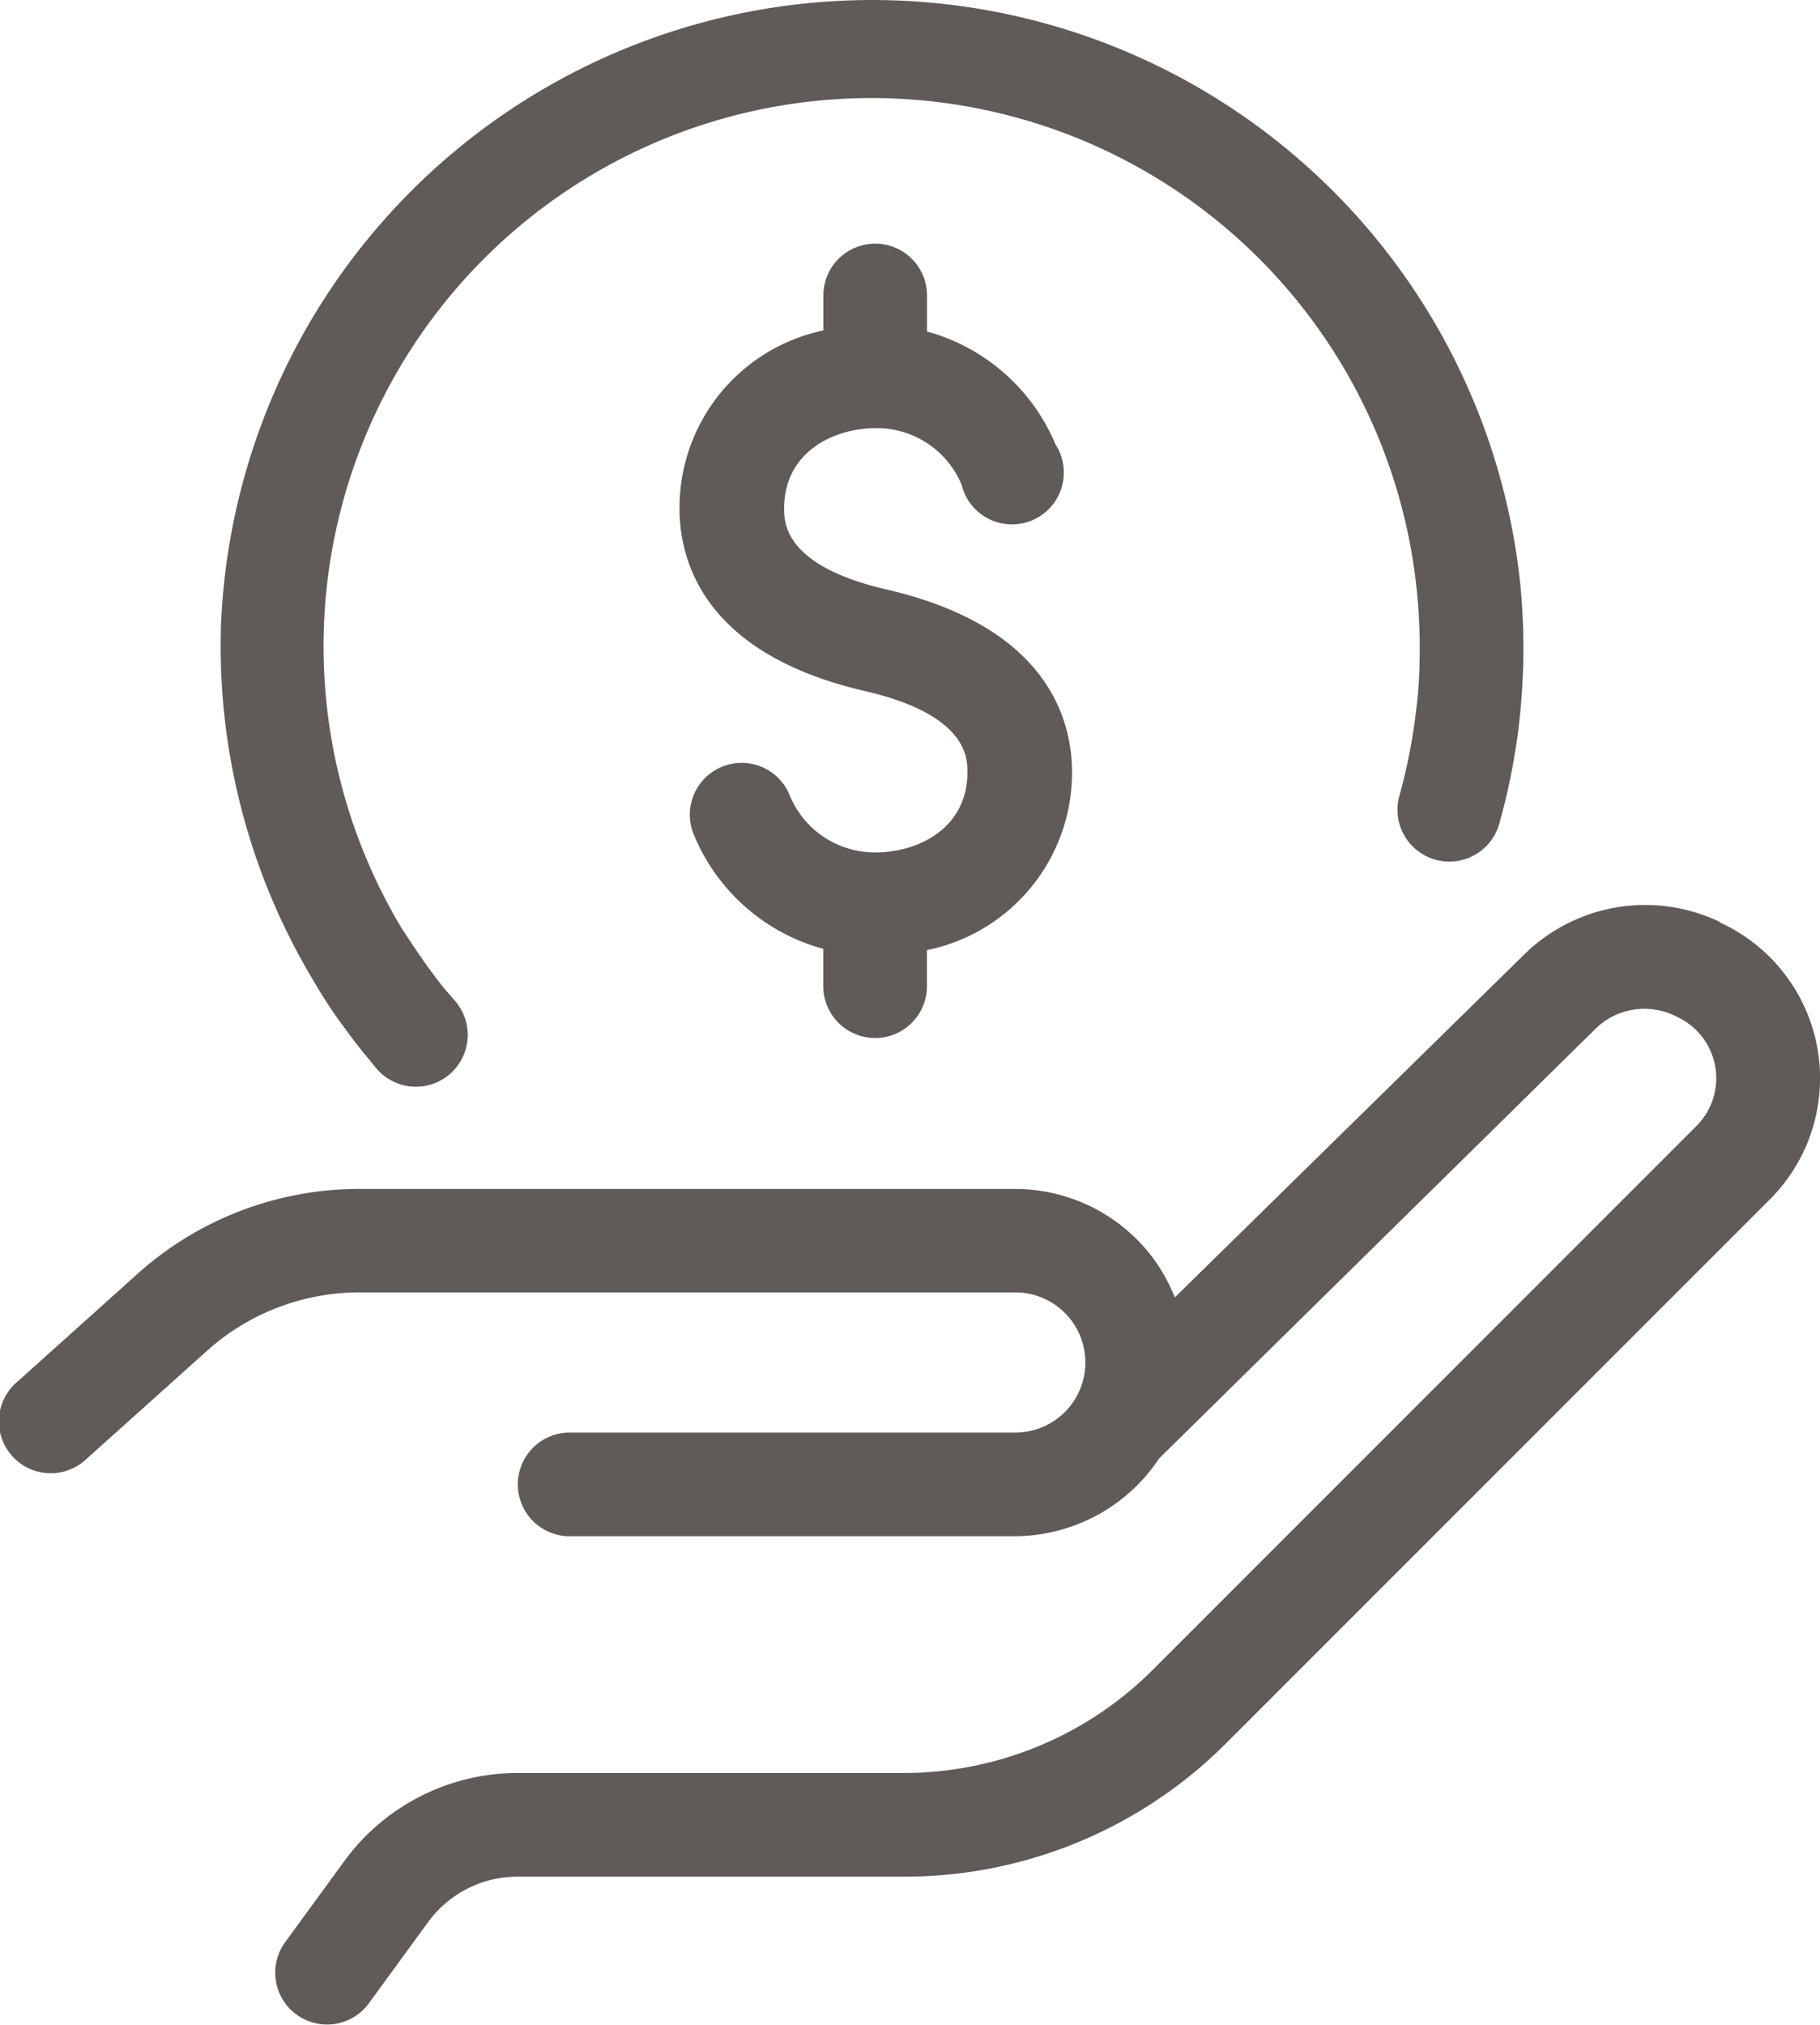
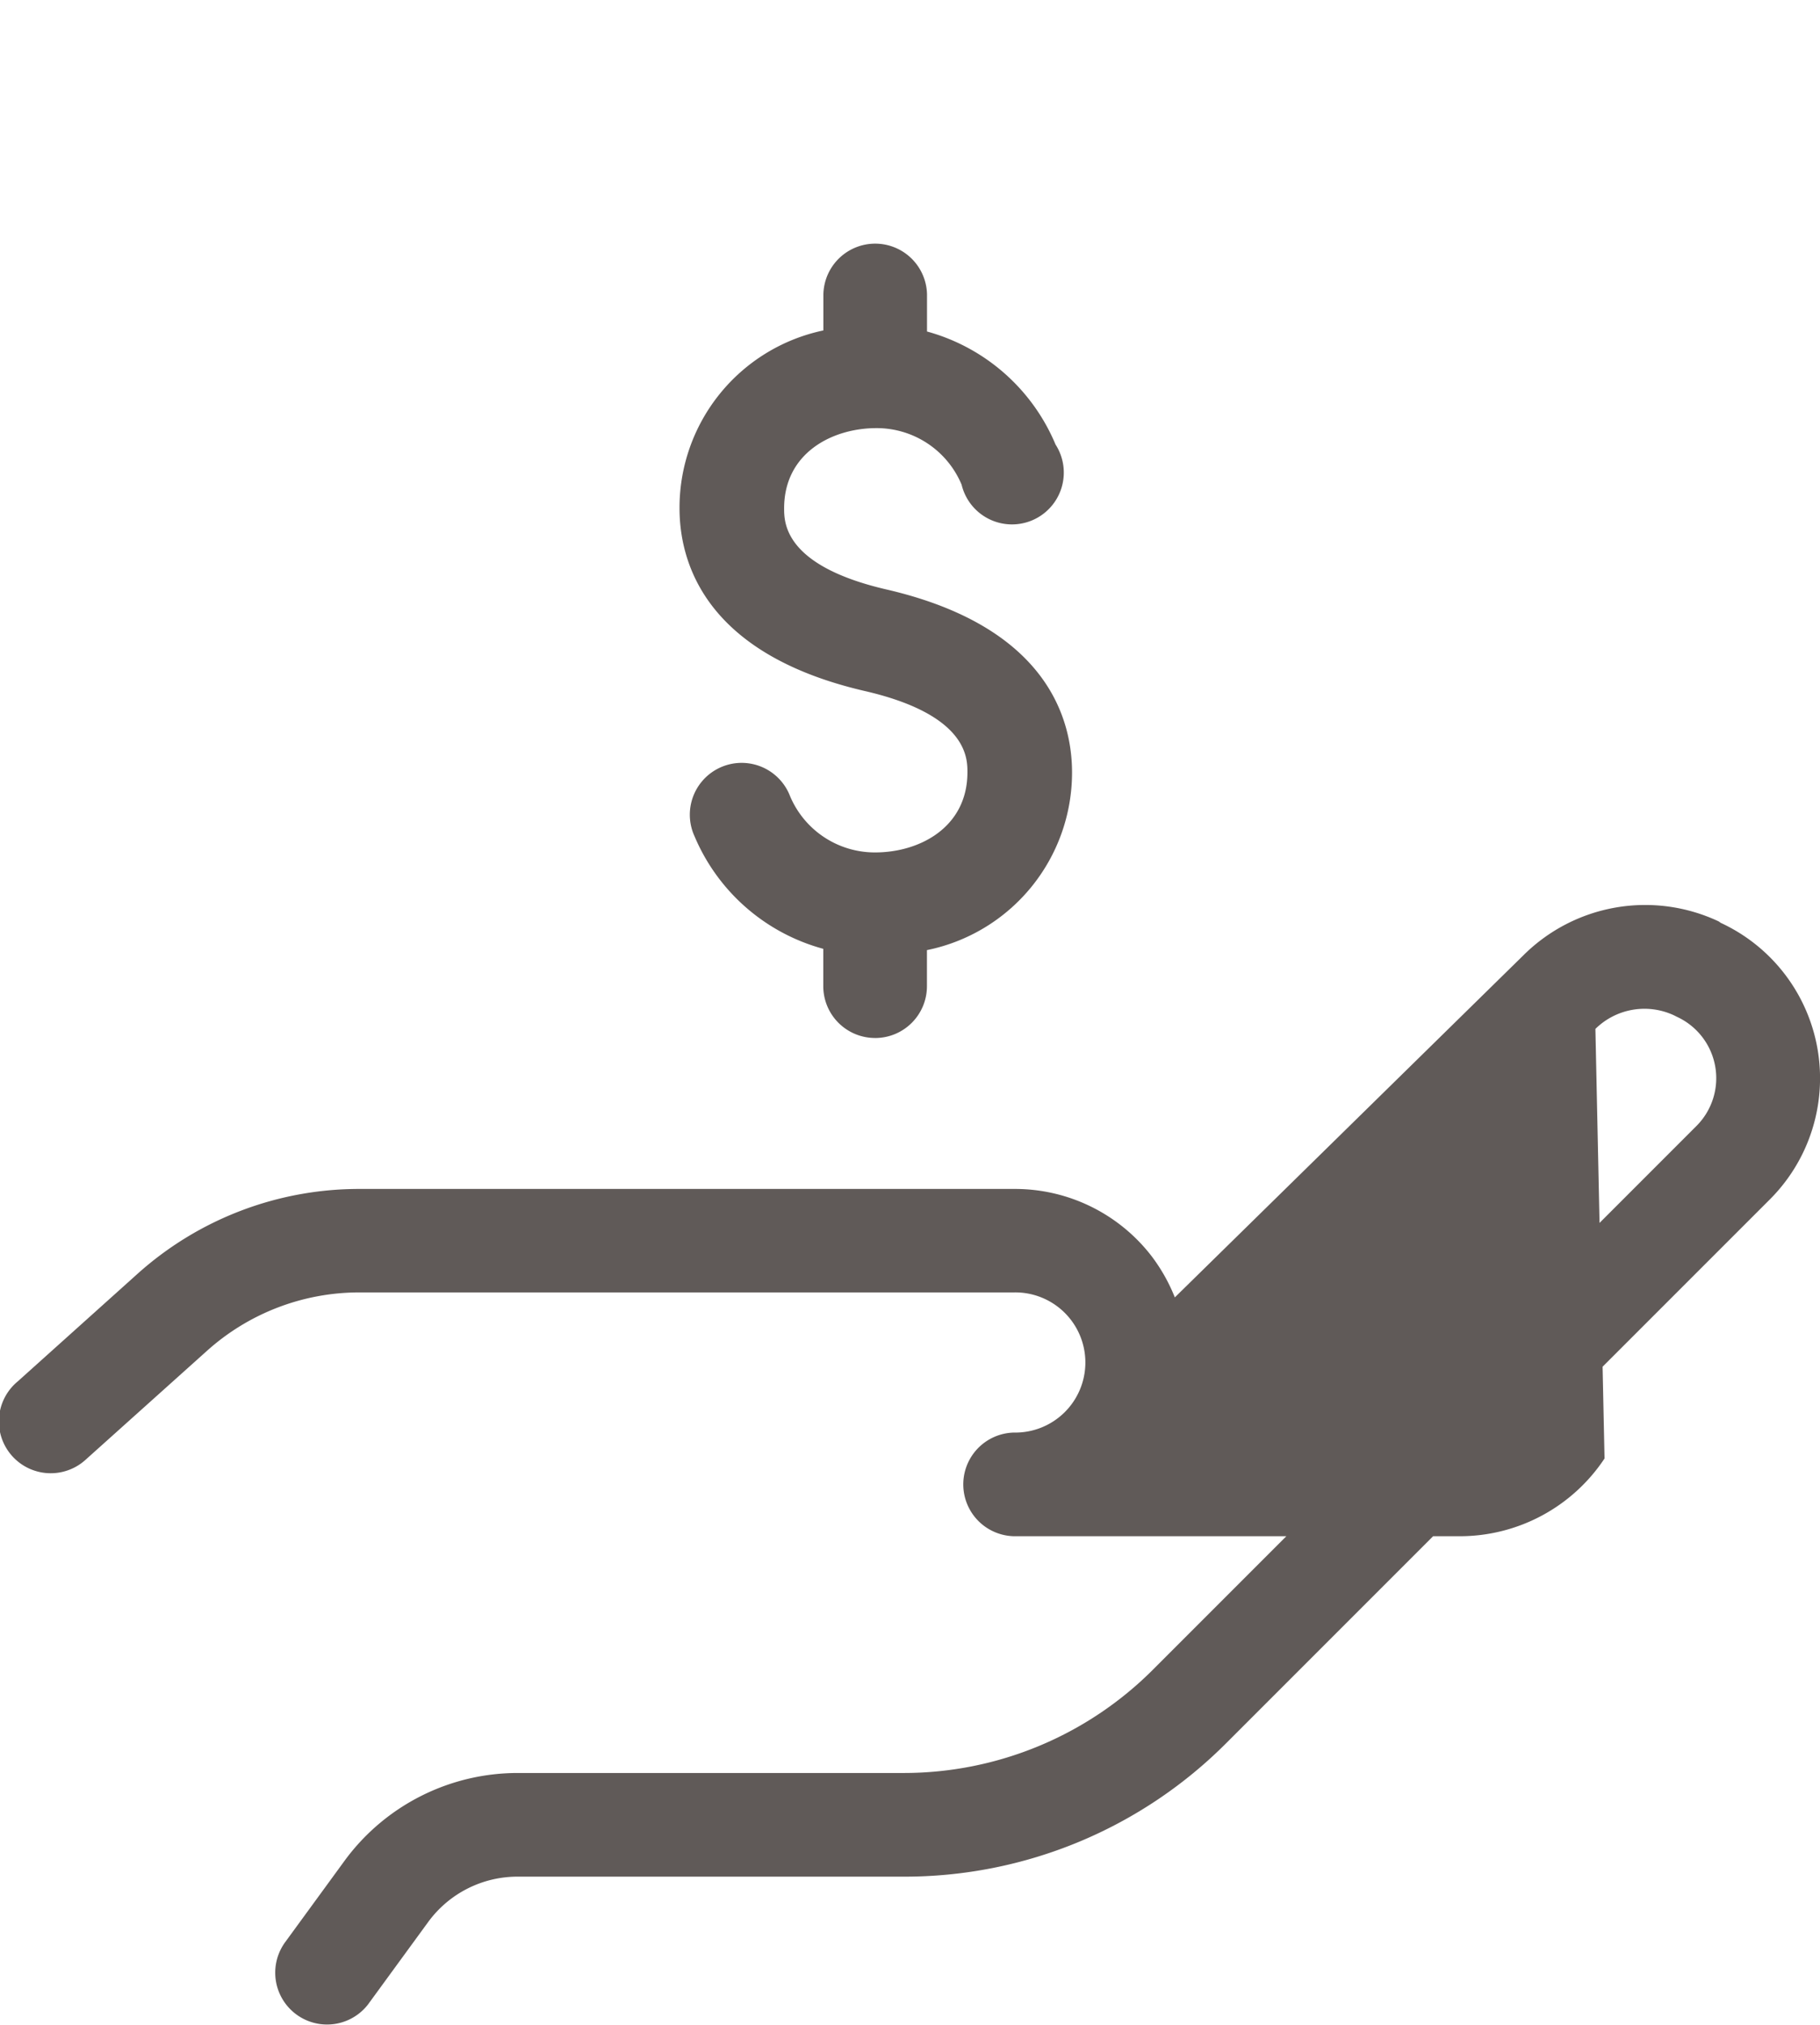
<svg xmlns="http://www.w3.org/2000/svg" width="74.933" height="83.368" viewBox="0 0 74.933 83.368">
  <defs>
    <style>.a{fill:#605a58;}</style>
  </defs>
  <g transform="translate(-6.081 -1.312)">
-     <path class="a" d="M76.93,45.7l-.085-.06a7.108,7.108,0,0,0-8.031,1.383L54.451,61.116a7.211,7.211,0,0,0-.964-1.707,7.1,7.1,0,0,0-5.658-2.757H20.87a13.655,13.655,0,0,0-9.123,3.49L6.814,64.572a2.134,2.134,0,1,0,2.8,3.219l.049-.044L14.6,63.318a9.385,9.385,0,0,1,6.273-2.407H47.829a2.885,2.885,0,1,1,0,5.769H29.489a2.134,2.134,0,0,0,0,4.267h18.34a7.152,7.152,0,0,0,5.974-3.2L71.767,50.064a2.876,2.876,0,0,1,3.243-.555l.119.06a2.781,2.781,0,0,1,.8,4.489L53.564,76.426a14.509,14.509,0,0,1-10.292,4.267H27.407a8.84,8.84,0,0,0-7.1,3.559l-2.492,3.414a2.134,2.134,0,0,0,3.414,2.56l2.492-3.414a4.555,4.555,0,0,1,3.661-1.852h15.89a18.708,18.708,0,0,0,13.313-5.513L78.953,57.079A7.049,7.049,0,0,0,76.93,45.7Z" transform="translate(0 -6.399)" />
+     <path class="a" d="M76.93,45.7l-.085-.06a7.108,7.108,0,0,0-8.031,1.383L54.451,61.116a7.211,7.211,0,0,0-.964-1.707,7.1,7.1,0,0,0-5.658-2.757H20.87a13.655,13.655,0,0,0-9.123,3.49L6.814,64.572a2.134,2.134,0,1,0,2.8,3.219l.049-.044L14.6,63.318a9.385,9.385,0,0,1,6.273-2.407H47.829a2.885,2.885,0,1,1,0,5.769a2.134,2.134,0,0,0,0,4.267h18.34a7.152,7.152,0,0,0,5.974-3.2L71.767,50.064a2.876,2.876,0,0,1,3.243-.555l.119.06a2.781,2.781,0,0,1,.8,4.489L53.564,76.426a14.509,14.509,0,0,1-10.292,4.267H27.407a8.84,8.84,0,0,0-7.1,3.559l-2.492,3.414a2.134,2.134,0,0,0,3.414,2.56l2.492-3.414a4.555,4.555,0,0,1,3.661-1.852h15.89a18.708,18.708,0,0,0,13.313-5.513L78.953,57.079A7.049,7.049,0,0,0,76.93,45.7Z" transform="translate(0 -6.399)" />
    <path class="a" d="M46.916,45.755a2.133,2.133,0,0,0,2.134-2.134V42.137a7.459,7.459,0,0,0,5.974-7.314c0-2.159-.99-5.974-7.587-7.519-4.267-.973-4.267-2.765-4.267-3.354,0-2.27,1.971-3.3,3.8-3.3a3.789,3.789,0,0,1,3.508,2.33,2.133,2.133,0,1,0,3.866-1.656,8.037,8.037,0,0,0-5.291-4.651V15.144a2.134,2.134,0,0,0-4.267,0v1.485a7.459,7.459,0,0,0-5.923,7.314c0,2.159.981,5.974,7.587,7.519,4.267.973,4.267,2.765,4.267,3.354,0,2.27-1.971,3.3-3.8,3.3a3.789,3.789,0,0,1-3.508-2.33,2.134,2.134,0,0,0-3.985,1.528c.016.04.032.08.05.119a8.039,8.039,0,0,0,5.308,4.651v1.528a2.133,2.133,0,0,0,2.125,2.142Z" transform="translate(-4.805 -1.715)" />
-     <path class="a" d="M16.738,27.16A26.741,26.741,0,0,0,20.51,41.617,19.913,19.913,0,0,0,21.884,43.7c.23.324.478.64.725.947l.555.674a2.134,2.134,0,0,0,3.243-2.774l-.469-.538q-.316-.393-.606-.794c-.41-.563-.8-1.152-1.161-1.707A22.564,22.564,0,1,1,65.988,25.752a22.815,22.815,0,0,1,.1,2.816,17.617,17.617,0,0,1-.145,2.014q-.086.742-.222,1.468c-.119.666-.273,1.331-.452,1.98a2.135,2.135,0,1,0,4.113,1.144c.213-.768.4-1.562.546-2.364.1-.58.2-1.161.256-1.707.094-.785.145-1.6.171-2.39a27.2,27.2,0,0,0-.119-3.345,26.831,26.831,0,0,0-53.5,1.792Z" transform="translate(-1.561 0)" />
  </g>
</svg>